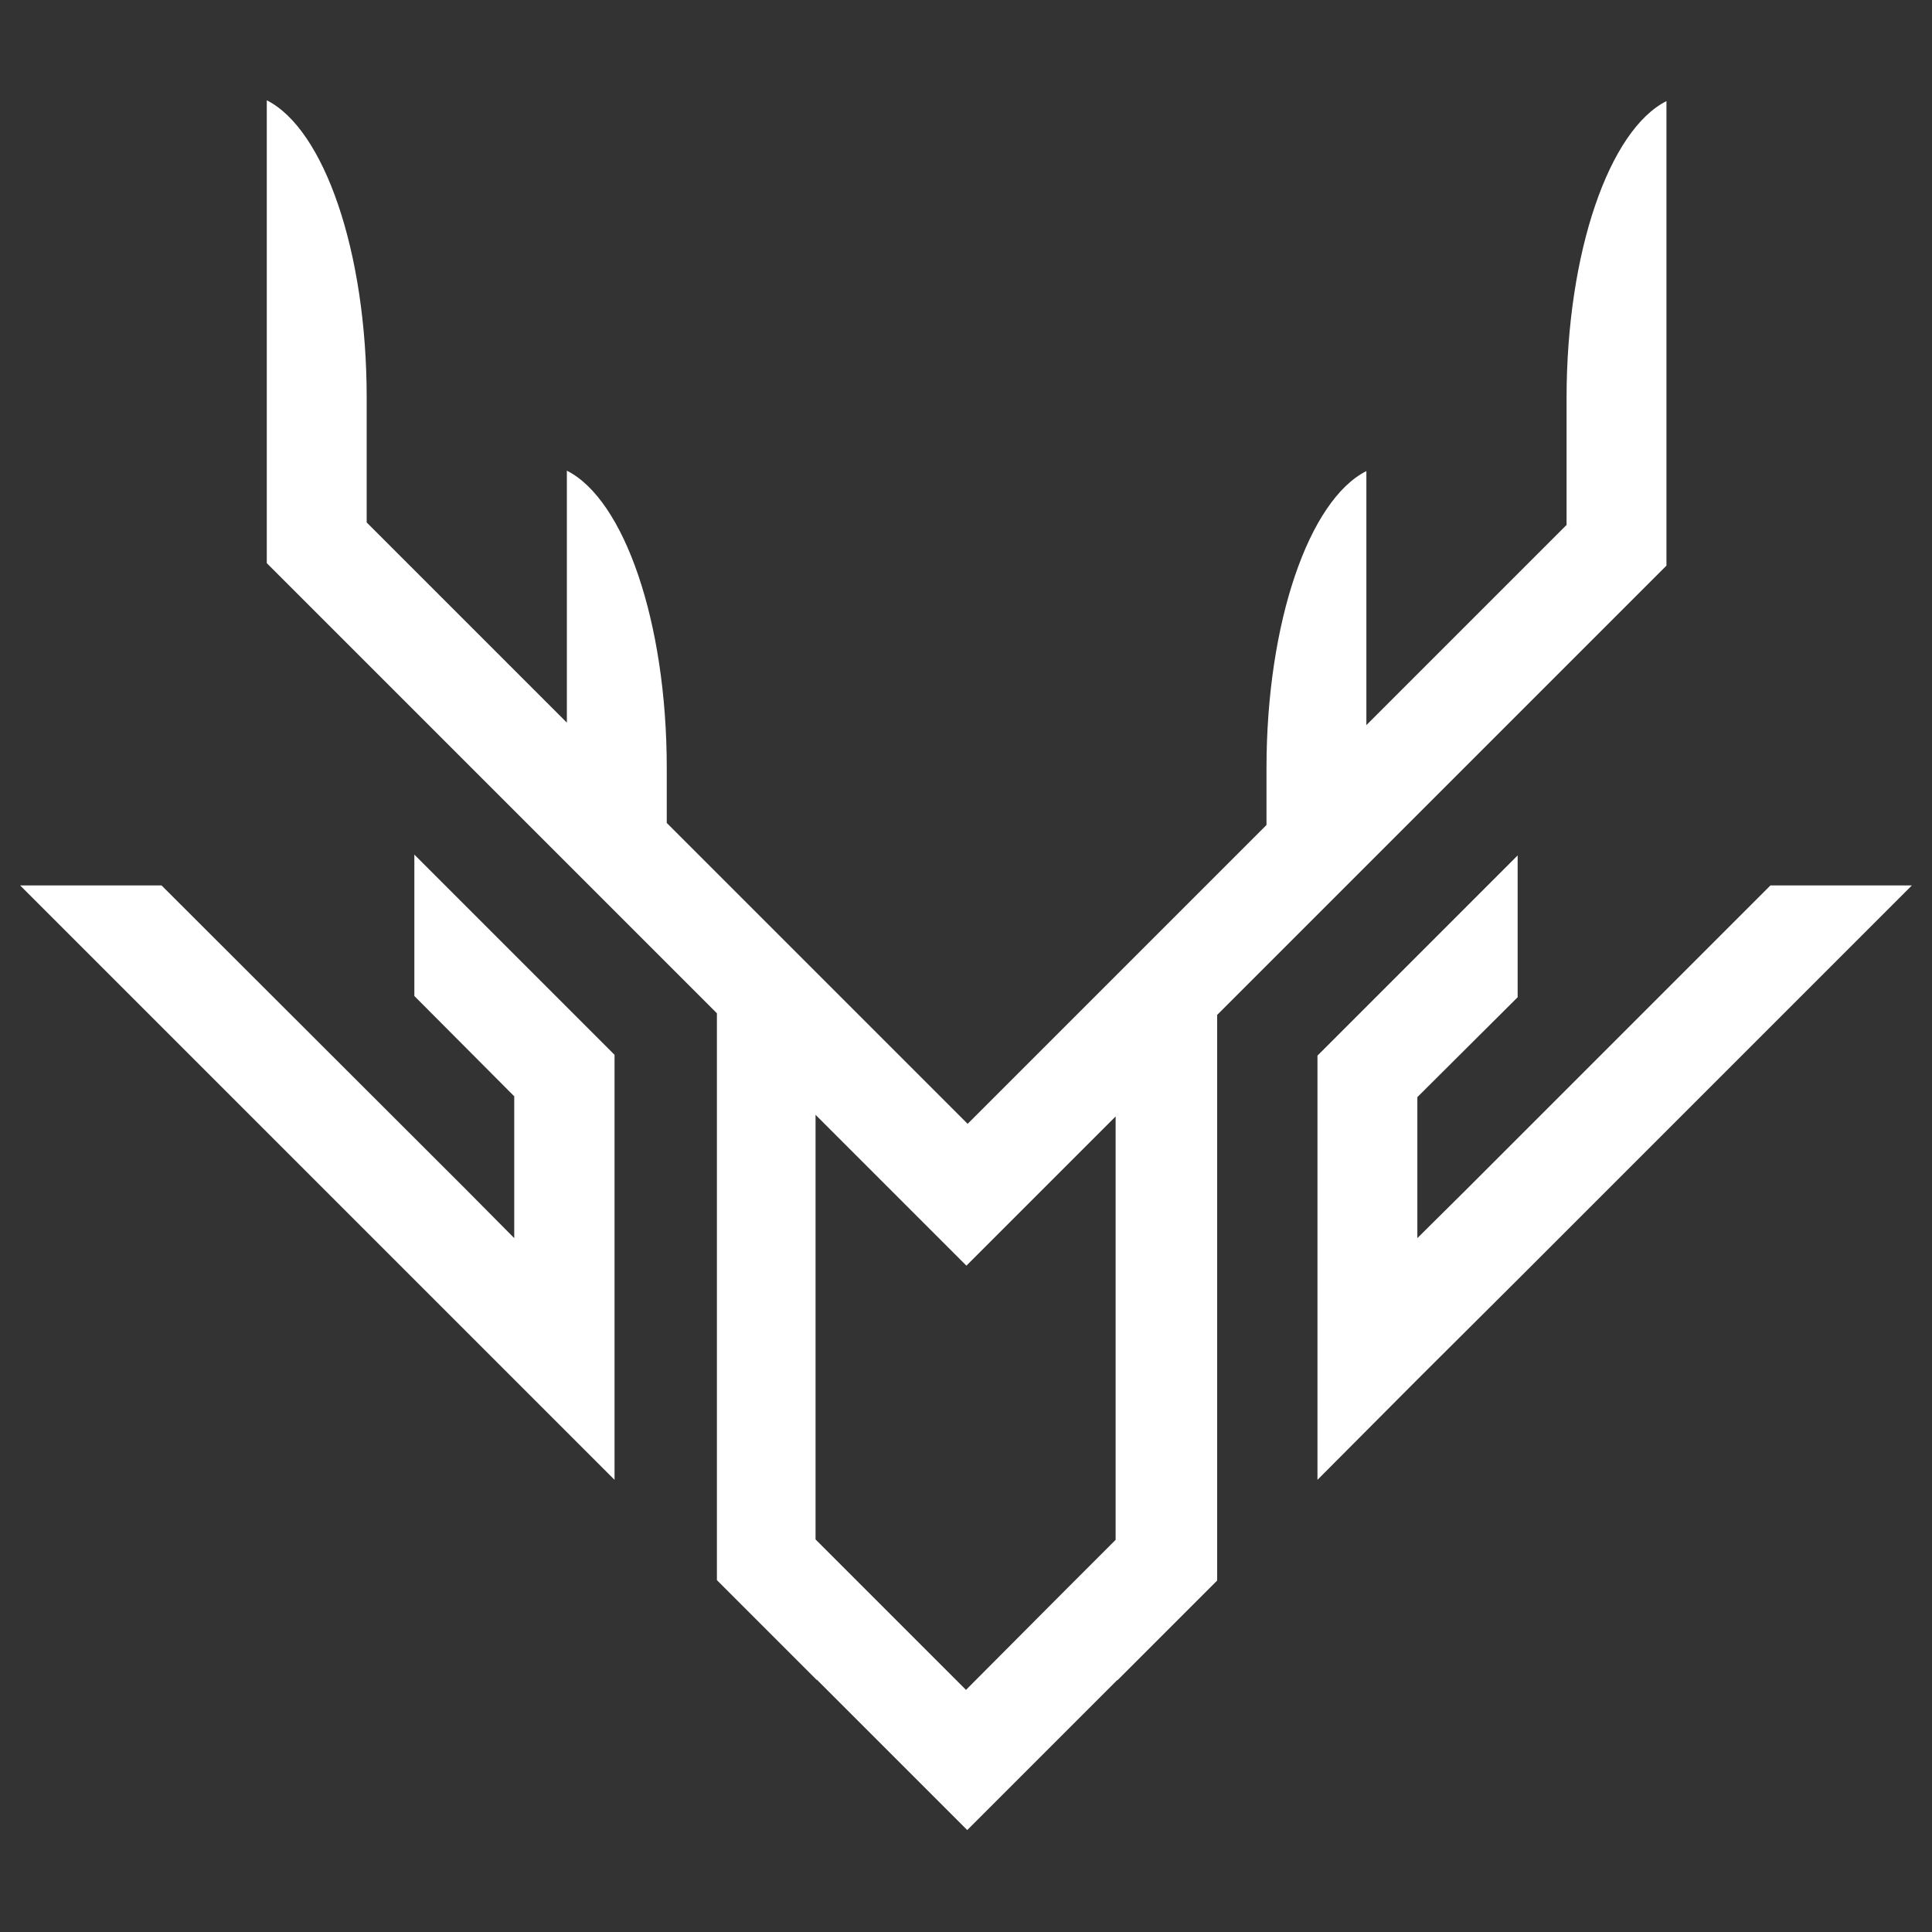
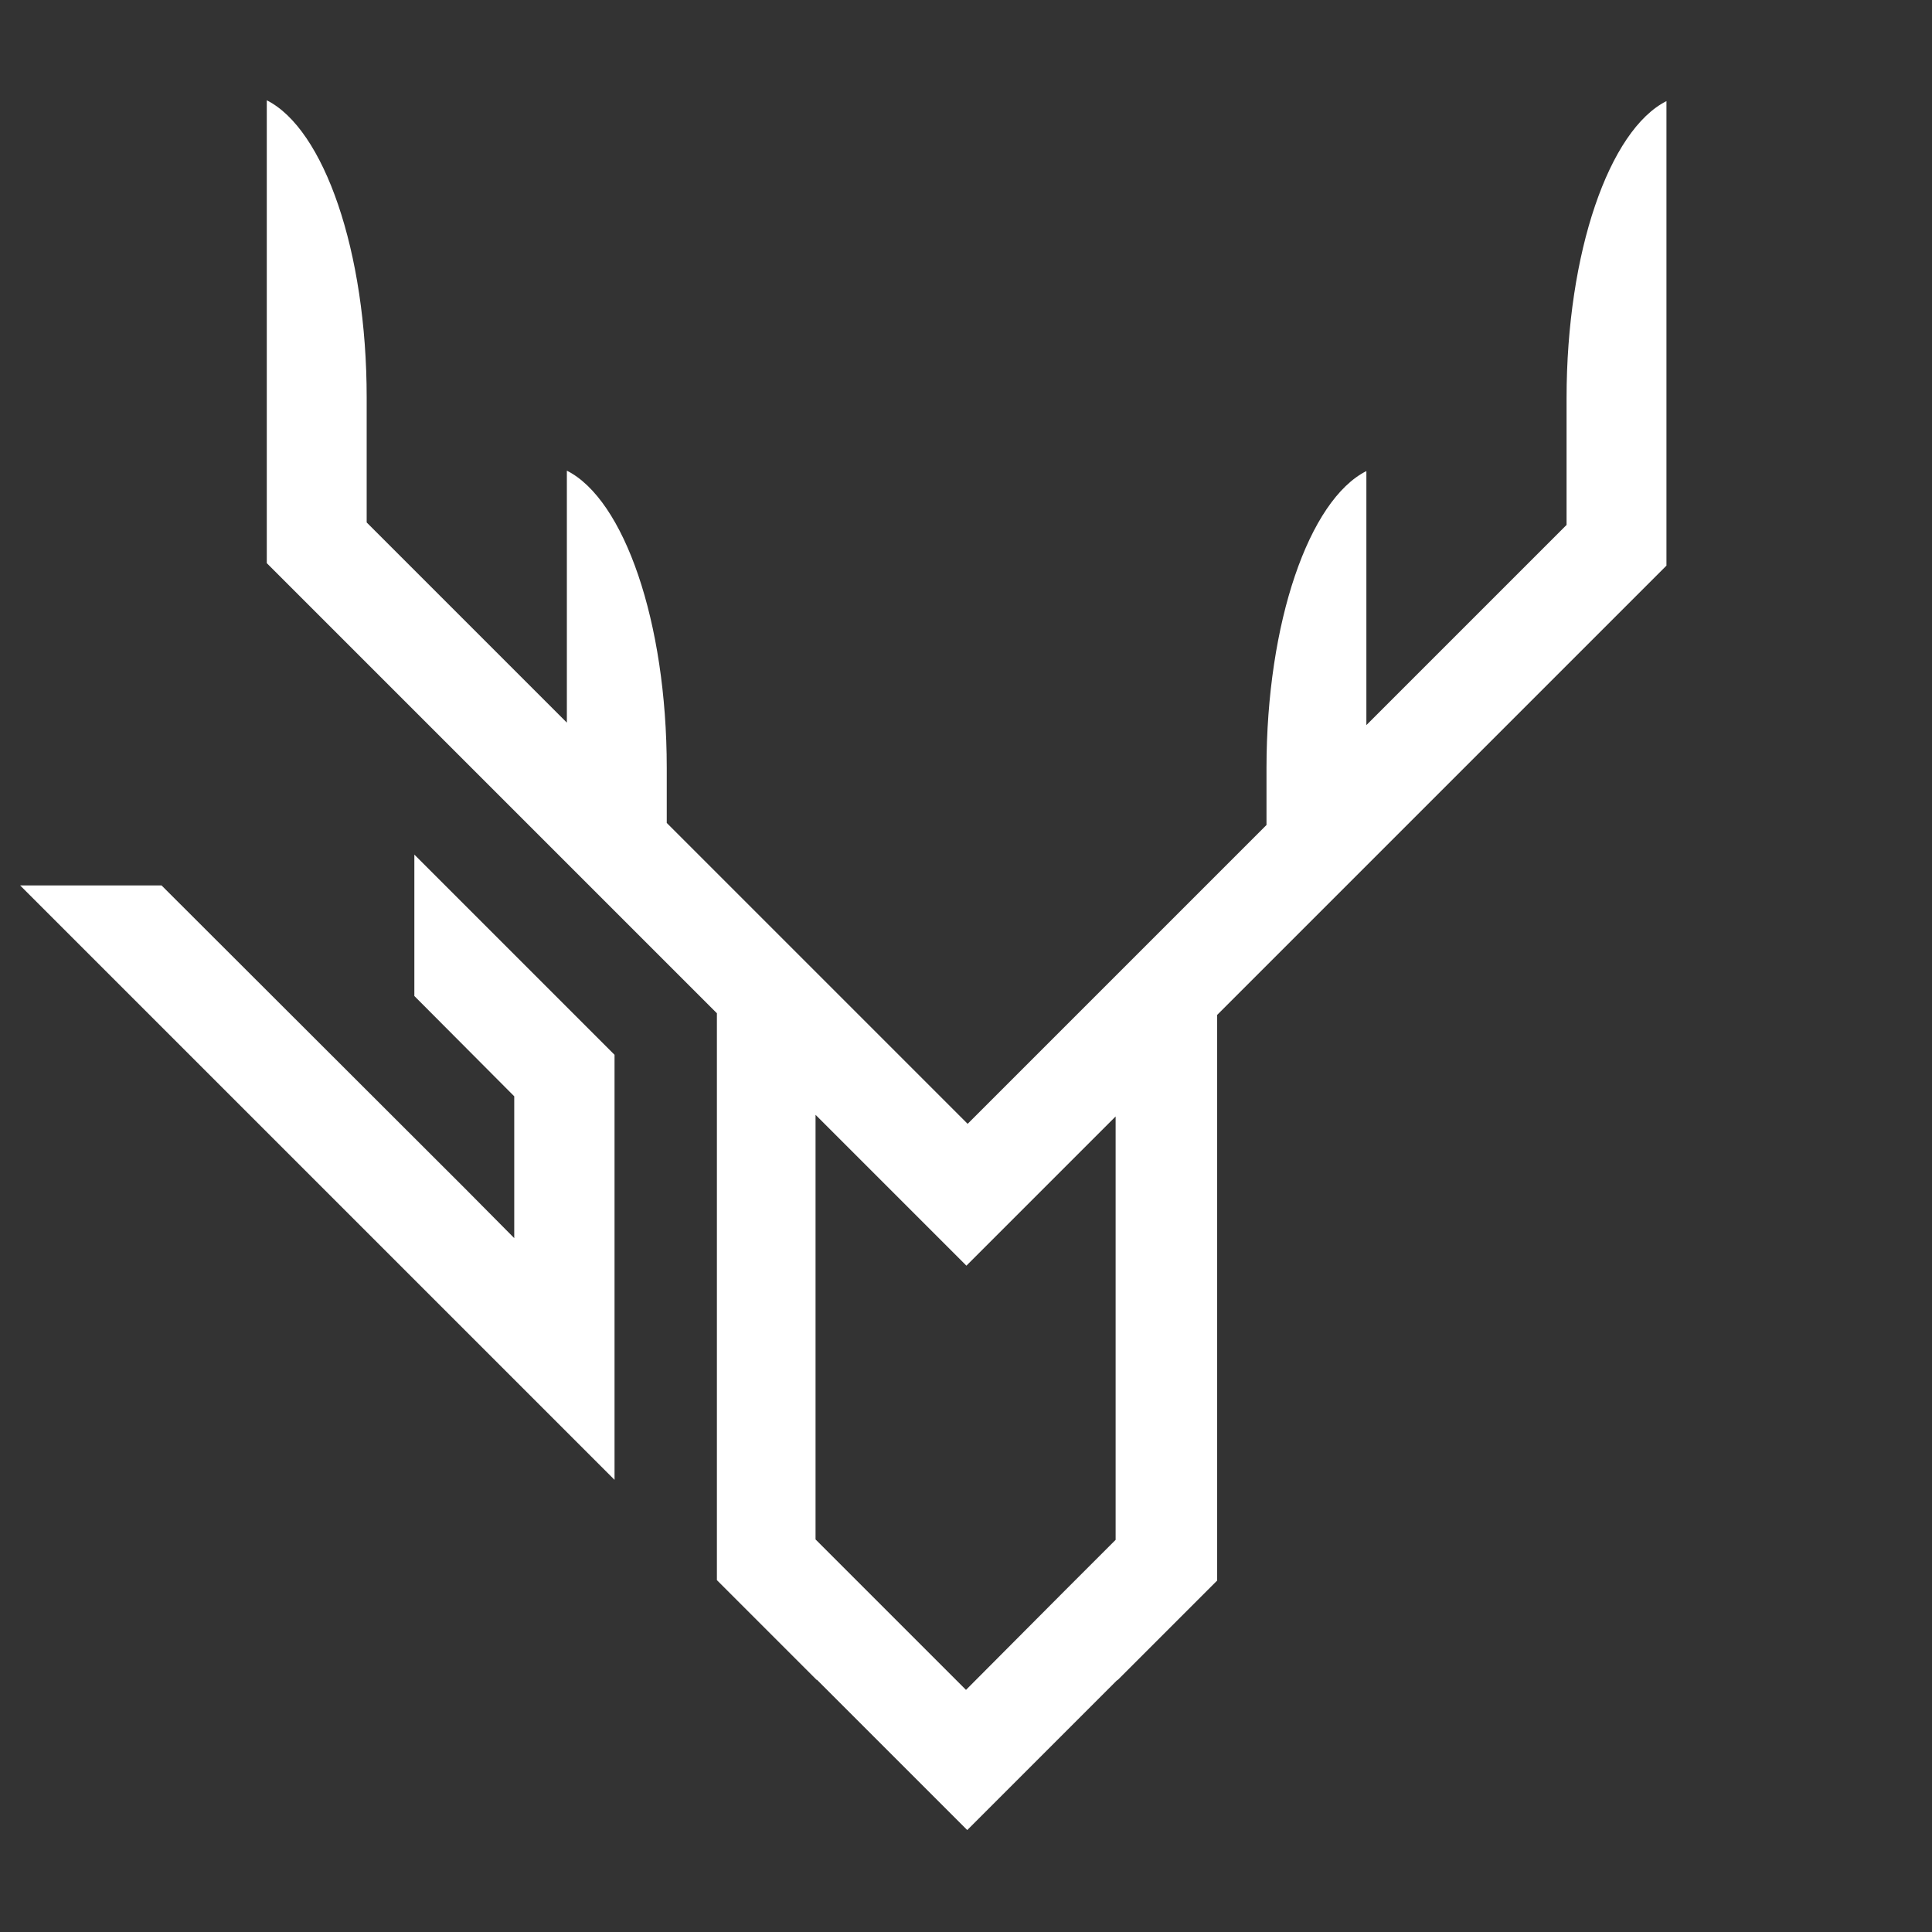
<svg xmlns="http://www.w3.org/2000/svg" id="Calque_1" x="0px" y="0px" viewBox="0 0 470 470" style="enable-background:new 0 0 470 470;" xml:space="preserve">
  <rect x="0" y="0" width="470" height="470" fill="#333333" stroke="none" />
  <style type="text/css">
	.st0{fill:none;}
	.st1{fill:#FFFFFF;}
</style>
  <rect class="st0" width="470" height="470" />
  <g>
    <g>
      <g>
        <polygon class="st1" points="100.8,207.9 100.8,242.3 125.1,266.7 125.1,301.2 125.1,301.2 113.2,289.2 39.3,215.4 4.9,215.4      113.2,323.7 125.1,335.6 137.5,348 137.5,348 149.5,360 149.5,325.5 149.5,291 149.5,256.6 125.1,232.2    " />
        <path class="st1" d="M405.4,137.6l0-34.4l0-6.3h0l0-72.3c-13.9,7-24.3,36.7-24.3,72.3v0.1h0l0,30.7l-48.7,48.7l0-61.8     c-13.9,7-24.3,36.7-24.3,72.3v13.8l-24.3,24.3l-24.3,24.3l-24.1,24.1l-24.6-24.6l-24.3-24.3l-24.3-24.3v-13.4     c0-35.6-10.4-65.3-24.3-72.3l0,61.3l-48.7-48.7l0-30.3h0v-0.1c0-35.6-10.4-65.3-24.3-72.3v72.3l0,0v5.9v34.4l24.3,24.3l85.2,85.2     v137.9l24.3,24.3v-0.1l12.2,12.2l7.2,7.2l17.2,17.2l17.2-17.2l7.1-7.1l12.2-12.2v0.1l24.3-24.3l0-137.6L381,162L405.4,137.6z      M271.4,374.6l-12.2,12.2L235,411.1l-24.4-24.4l-12.2-12.2l0-103.3l12.2,12.2l7.3,7.3l17.2,17.2l17.2-17.2l6.9-6.9l12.2-12.2     V374.6z" />
-         <polygon class="st1" points="430.7,215.4 356.7,289.4 344.8,301.2 344.8,266.9 369.2,242.6 369.2,208.1 344.8,232.5 320.5,256.8      320.5,291.3 320.5,325.6 320.5,360 344.8,335.6 369.2,311.3 465.1,215.4    " />
      </g>
    </g>
  </g>
</svg>